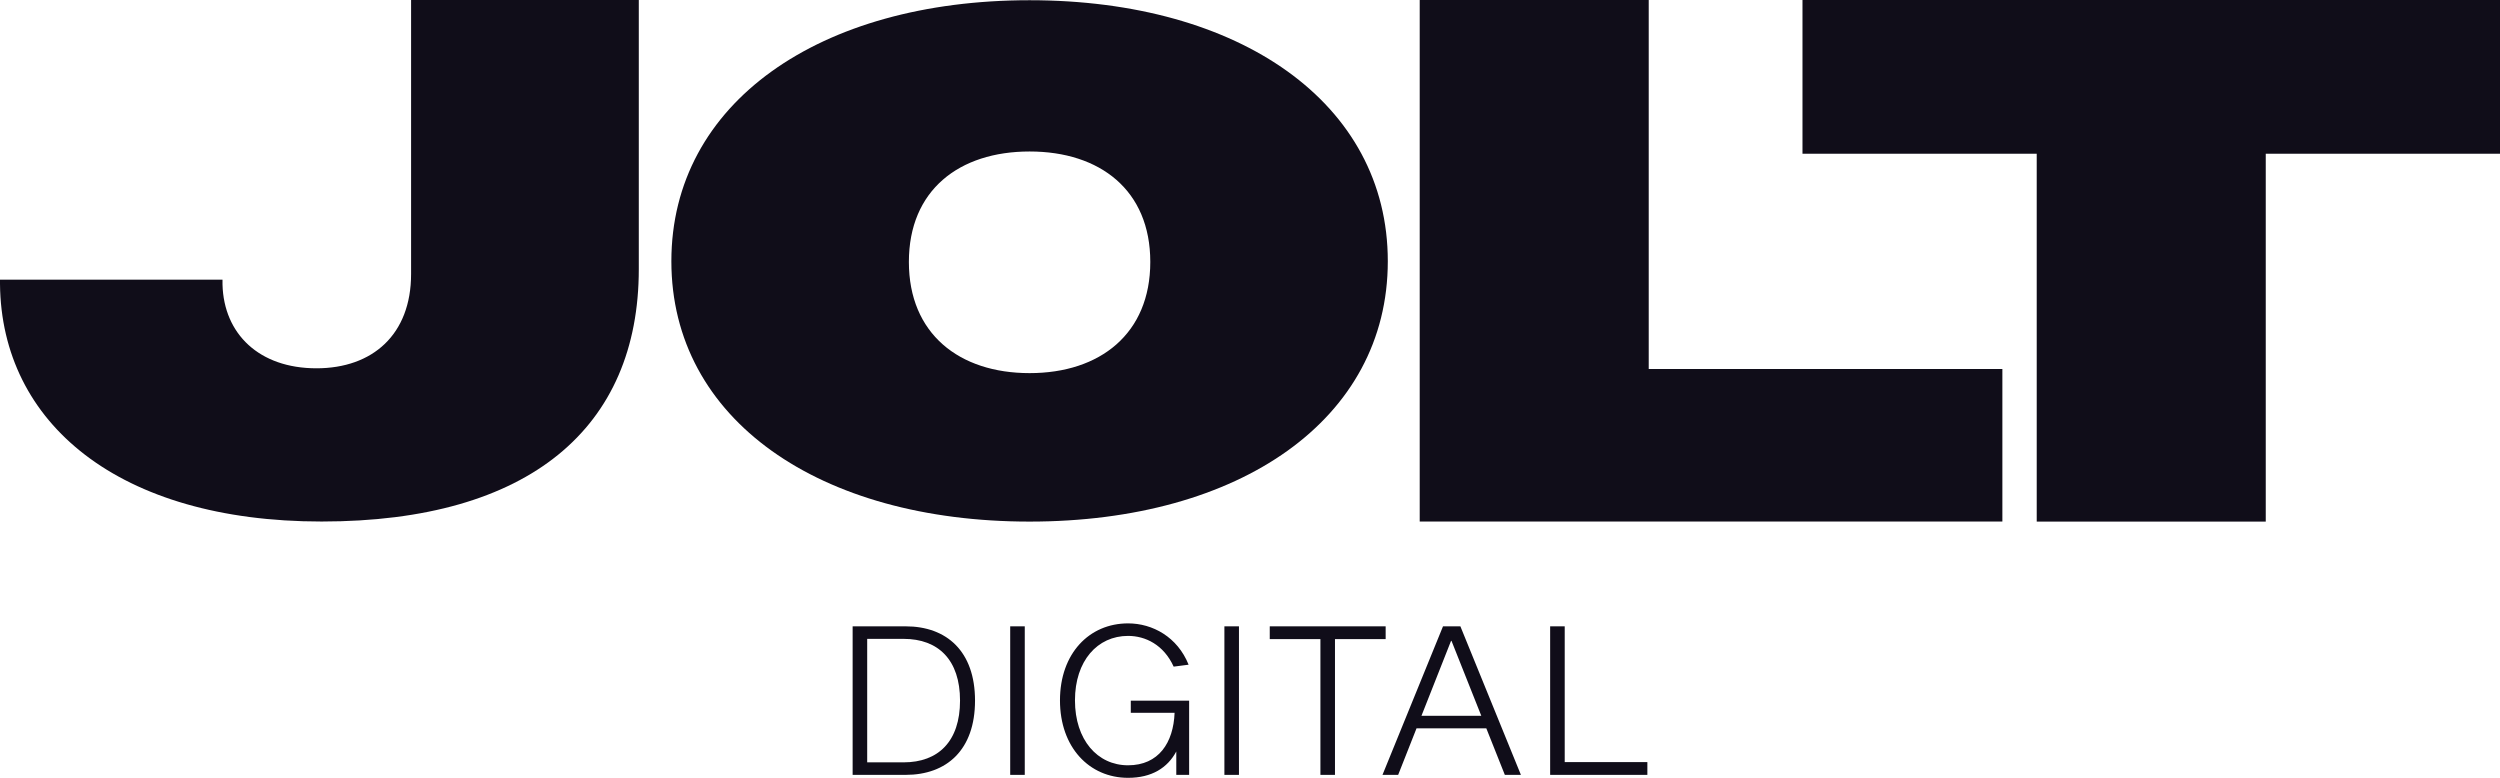
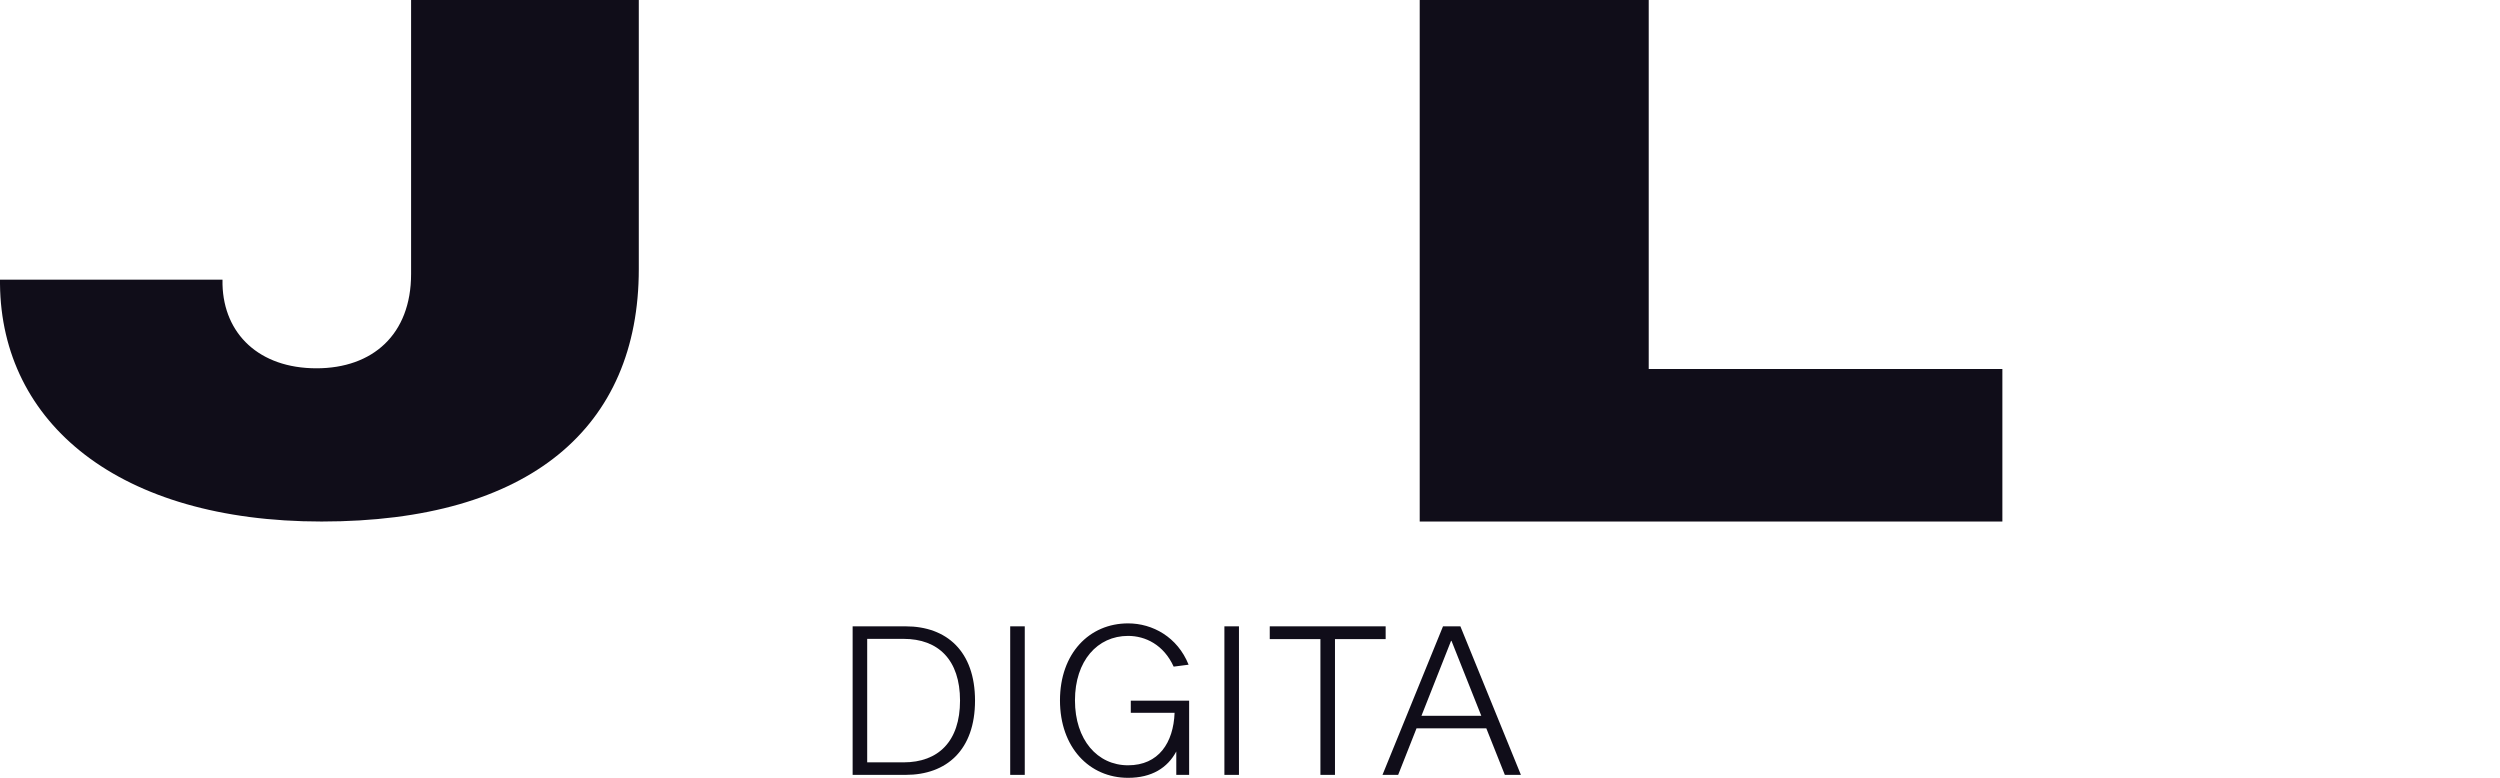
<svg xmlns="http://www.w3.org/2000/svg" id="Layer_2" data-name="Layer 2" viewBox="0 0 1456.02 453.01">
  <defs>
    <style>
      .cls-1 {
        fill: #100d19;
      }
    </style>
  </defs>
  <g id="Layer_1-2" data-name="Layer 1">
    <g>
      <g>
        <path class="cls-1" d="M0,165.34v-2.47s129.59,0,129.59,0v2.87c.76,28.68,21.28,48.76,54.73,48.76,32.68,0,55.1-19.66,55.1-54.9V0S372.04,0,372.04,0v156.72c0,92.21-63.5,147.02-184.73,147.02C69.13,303.74.76,246.46,0,165.34Z" />
-         <path class="cls-1" d="M391.01,152.15c0-92.19,86.26-152.02,208.63-152.02,122.36,0,208.63,59.83,208.63,152.02,0,92.21-86.27,151.63-208.63,151.63-122.37,0-208.63-59.42-208.63-151.63ZM669.94,152.56c0-41.79-29.26-64.33-70.3-64.33-41.04,0-70.3,22.53-70.3,64.33,0,41.79,29.26,64.75,70.3,64.75,41.04,0,70.3-22.95,70.3-64.75Z" />
        <path class="cls-1" d="M826.84,0h133.39s0,214.91,0,214.91h205.97s0,88.84,0,88.84h-339.35V0Z" />
-         <path class="cls-1" d="M1186.21,89.52h-136.43s0-89.52,0-89.52h406.24s0,89.52,0,89.52h-136.43s0,214.26,0,214.26h-133.39V89.52Z" />
      </g>
      <g>
        <path class="cls-1" d="M527.44,364.78c23.94,0,40.42,14.55,40.42,43.26s-16.48,43.25-40.42,43.25h-30.86v-86.51h30.86ZM526.29,444c20.2,0,32.84-12.24,32.84-35.96s-12.64-35.96-32.84-35.96h-21.23v71.92h21.23Z" />
        <path class="cls-1" d="M588.35,364.78h8.48v86.51h-8.48v-86.51Z" />
        <path class="cls-1" d="M685.08,451.29v-13.62c-5.1,9.5-14.25,15.34-28.08,15.34-22.59,0-39.66-17.75-39.66-45.1s17.06-44.85,39.66-44.85c14.27,0,28.78,7.93,35.25,24.06l-8.7,1.13c-5.8-12.76-16.49-17.9-26.55-17.9-17.85,0-30.93,14.52-30.93,37.55s13.09,37.81,30.93,37.81,26.42-13.17,27.09-30.56h-25.51v-7.07h33.98v43.21h-7.48Z" />
        <path class="cls-1" d="M713.1,364.78h8.48v86.51h-8.48v-86.51Z" />
        <path class="cls-1" d="M777.5,372.22v79.07h-8.48v-79.07h-29.51v-7.44h67.5v7.44h-29.51Z" />
        <path class="cls-1" d="M825,424.18l-10.7,27.11h-9.13l35.25-86.51h10.12l35.25,86.51h-9.36l-10.79-27.11h-40.63ZM845.37,373.25h-.27l-17.23,43.63h34.85l-17.35-43.63Z" />
-         <path class="cls-1" d="M902.82,364.78h8.48v79.07h48.14v7.44h-56.62v-86.51Z" />
      </g>
    </g>
  </g>
</svg>